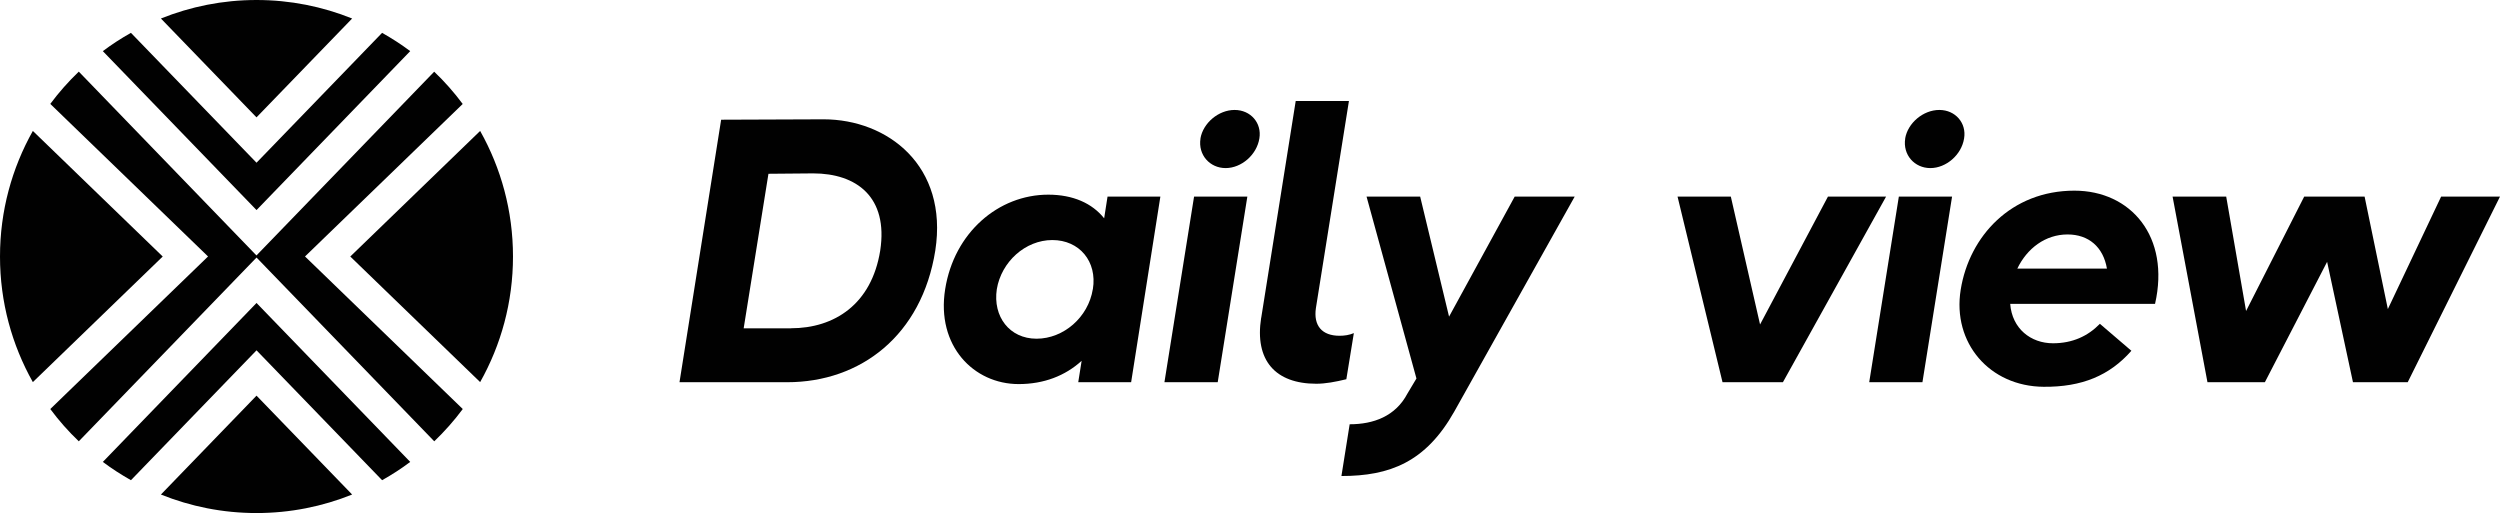
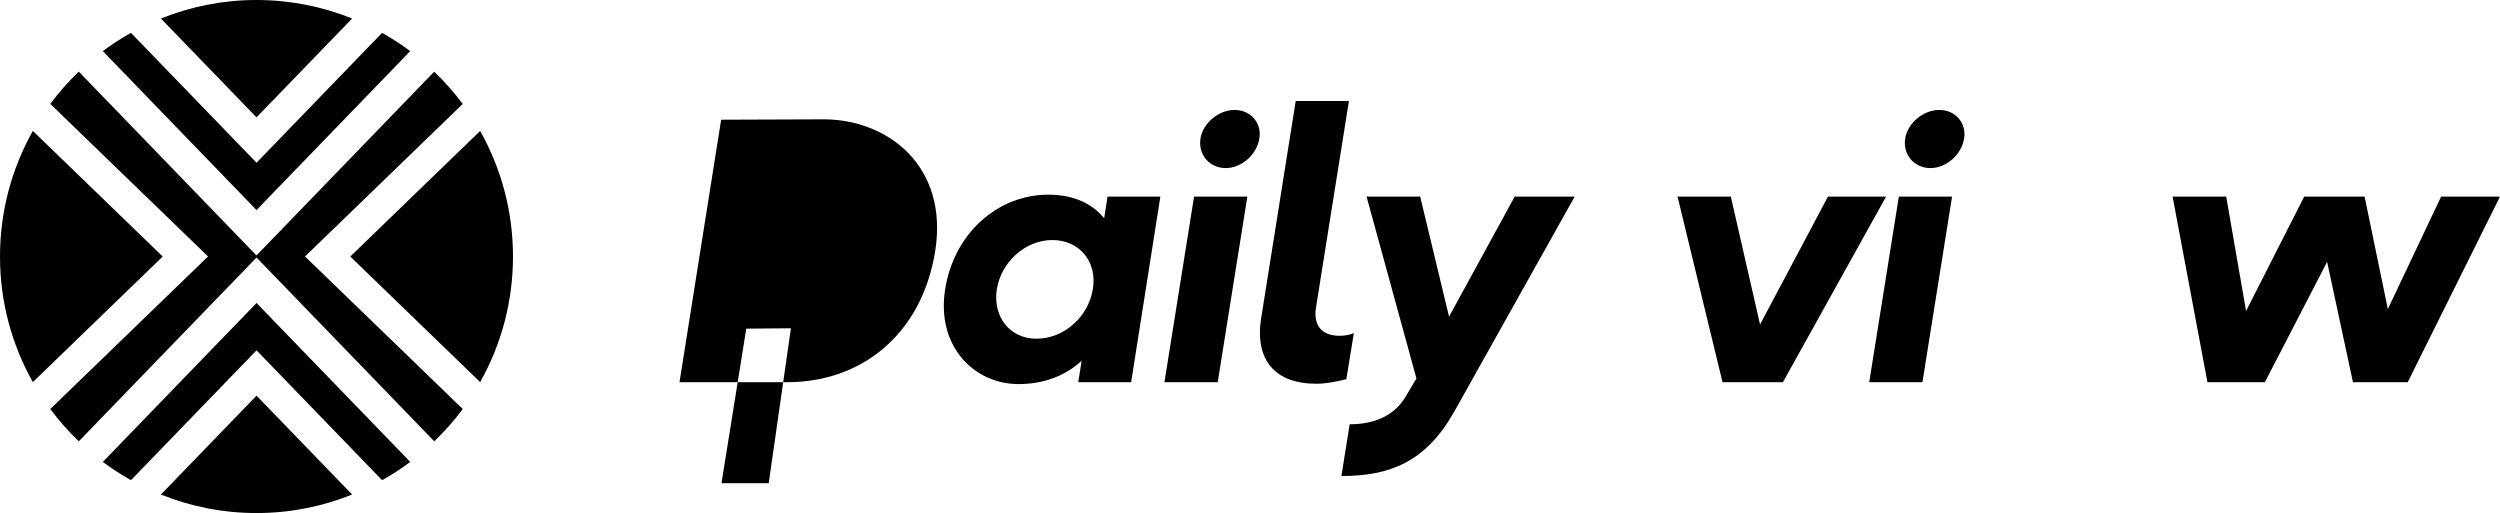
<svg xmlns="http://www.w3.org/2000/svg" id="Livello_2" viewBox="0 0 442.94 90.9">
  <defs>
    <style>.cls-1{fill:#010101;stroke-width:0px;}</style>
  </defs>
  <g id="Layer_1">
-     <path class="cls-1" d="m127.77,21.21l18.14-.07c11.36,0,22.13,8.24,19.8,23.26-2.39,15.02-13.22,23.32-26.25,23.32h-19.07l7.38-46.52Zm12.36,36.95c7.71,0,14.29-4.25,15.82-13.75,1.46-9.5-4.19-13.69-11.89-13.69l-7.91.07-4.39,27.38h8.37Z" />
+     <path class="cls-1" d="m127.77,21.21l18.14-.07c11.36,0,22.13,8.24,19.8,23.26-2.39,15.02-13.22,23.32-26.25,23.32h-19.07l7.38-46.52Zm12.36,36.95l-7.91.07-4.39,27.38h8.37Z" />
    <path class="cls-1" d="m205.59,34.83l-5.18,32.89h-9.37l.6-3.79c-2.92,2.66-6.71,4.12-11.16,4.12-7.97,0-14.62-6.78-13.02-16.81,1.59-10.03,9.44-16.75,18.27-16.75,4.39,0,7.78,1.53,9.9,4.19l.6-3.85h9.37Zm-11.96,16.41c.8-4.92-2.39-8.71-7.18-8.71s-9.04,3.86-9.84,8.71c-.73,4.85,2.26,8.77,7.04,8.77s9.17-3.79,9.97-8.77Z" />
    <path class="cls-1" d="m211.56,34.83h9.44l-5.25,32.89h-9.44l5.25-32.89Zm1.13-10.3c.47-2.73,3.19-5.05,6.05-5.05s4.85,2.33,4.39,5.05c-.47,2.92-3.19,5.25-5.98,5.25s-4.92-2.33-4.45-5.25Z" />
    <path class="cls-1" d="m223.46,56.3l6.11-38.41h9.43l-5.85,36.68c-.46,3.12,1.06,4.92,4.19,4.92.87,0,1.73-.13,2.53-.47l-1.33,8.17c-1.93.47-3.72.8-5.32.8-7.24,0-10.96-4.12-9.77-11.7Z" />
    <path class="cls-1" d="m239.14,75.17c4.19,0,8.11-1.4,10.23-5.45l1.59-2.66-8.84-32.23h9.5l5.12,21.27,11.63-21.27h10.63l-21.33,38.08c-5.05,8.97-11.43,11.43-20,11.43l1.46-9.17Z" />
    <path class="cls-1" d="m297.22,34.83h9.44l5.18,22.66,12.03-22.66h10.3l-18.28,32.89h-10.7l-7.97-32.89Z" />
    <path class="cls-1" d="m336.42,34.83h9.44l-5.25,32.89h-9.43l5.25-32.89Zm1.13-10.3c.46-2.73,3.19-5.05,6.05-5.05s4.85,2.33,4.39,5.05c-.46,2.92-3.19,5.25-5.98,5.25s-4.92-2.33-4.45-5.25Z" />
-     <path class="cls-1" d="m381.81,53.84h-25.65c.33,4.39,3.65,6.98,7.58,6.98,3.45,0,6.18-1.26,8.31-3.45l5.58,4.78c-3.86,4.39-8.77,6.44-15.55,6.38-9.57-.07-16.21-7.77-14.69-17.21,1.53-9.5,8.97-17.54,20.14-17.54,10.03,0,17.01,8.17,14.29,20.07Zm-8.51-6.25c-.66-3.85-3.26-6.05-6.98-6.05-3.92,0-7.18,2.46-8.9,6.05h15.88Z" />
    <path class="cls-1" d="m384.93,34.83h9.5l3.52,20.27,10.3-20.27h10.7l4.12,19.93,9.44-19.93h10.43l-16.35,32.89h-9.7l-4.58-21.33-11.03,21.33h-10.17l-6.18-32.89Z" />
    <path class="cls-1" d="m18.22,81.84c1.58,1.19,3.25,2.26,4.98,3.24l22.25-23.01,22.25,23.01c1.73-.97,3.4-2.05,4.98-3.24l-27.23-28.16-27.23,28.16Z" />
    <path class="cls-1" d="m85.07,67.7c3.7-6.58,5.82-14.16,5.82-22.25s-2.12-15.67-5.82-22.25l-23.01,22.25,23.01,22.25Z" />
    <path class="cls-1" d="m5.82,23.2C2.12,29.78,0,37.36,0,45.45s2.12,15.67,5.82,22.25l23.01-22.25L5.82,23.2Z" />
    <path class="cls-1" d="m54.03,45.45l27.95-27.03c-1.52-2.05-3.21-3.96-5.05-5.72l-31.49,32.56L13.96,12.69c-1.83,1.76-3.53,3.67-5.05,5.72l27.95,27.03-27.95,27.03c1.52,2.05,3.21,3.96,5.05,5.72l31.49-32.56,31.49,32.56c1.83-1.76,3.53-3.67,5.05-5.72l-27.95-27.03Z" />
    <path class="cls-1" d="m45.45,70.1l-16.94,17.52c5.24,2.11,10.95,3.28,16.94,3.28s11.7-1.17,16.94-3.28l-16.94-17.52Z" />
    <path class="cls-1" d="m45.45,20.79L62.39,3.28c-5.24-2.11-10.95-3.28-16.94-3.28s-11.7,1.17-16.94,3.28l16.94,17.52Z" />
    <path class="cls-1" d="m23.2,5.82c-1.73.97-3.4,2.05-4.98,3.24l27.23,28.16,27.23-28.16c-1.58-1.19-3.25-2.26-4.98-3.24l-22.25,23.01L23.2,5.82Z" />
  </g>
</svg>